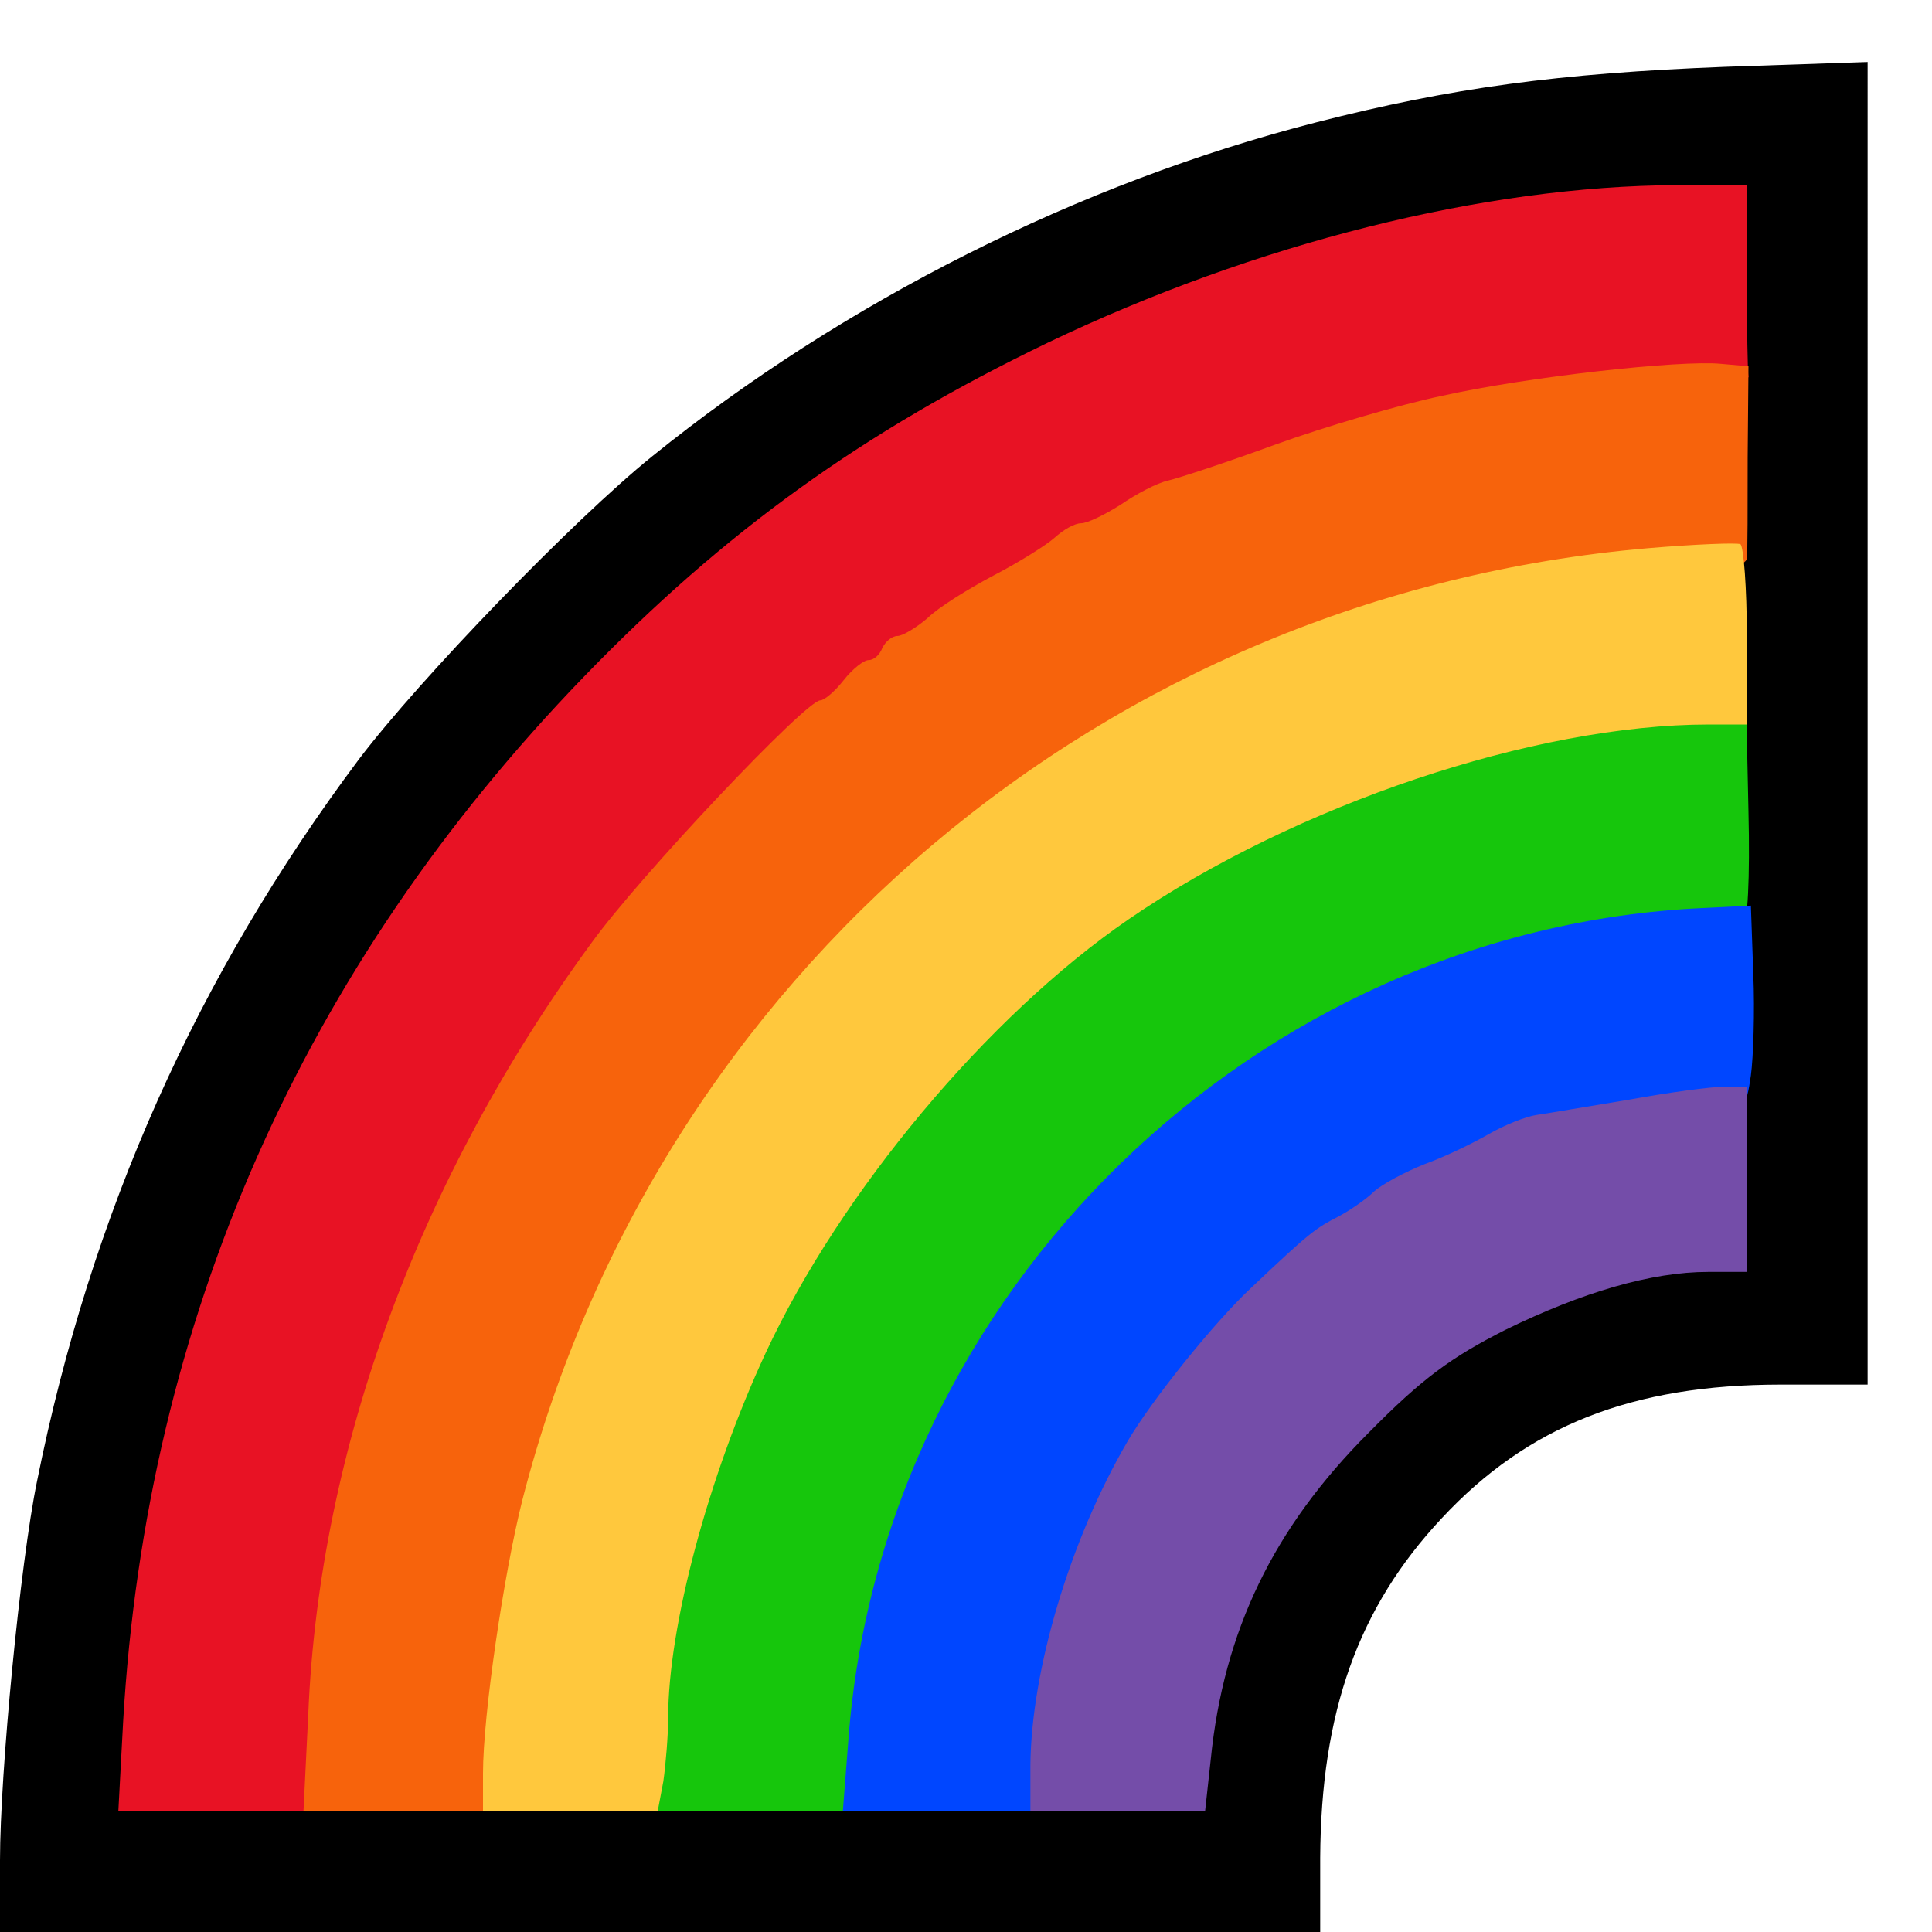
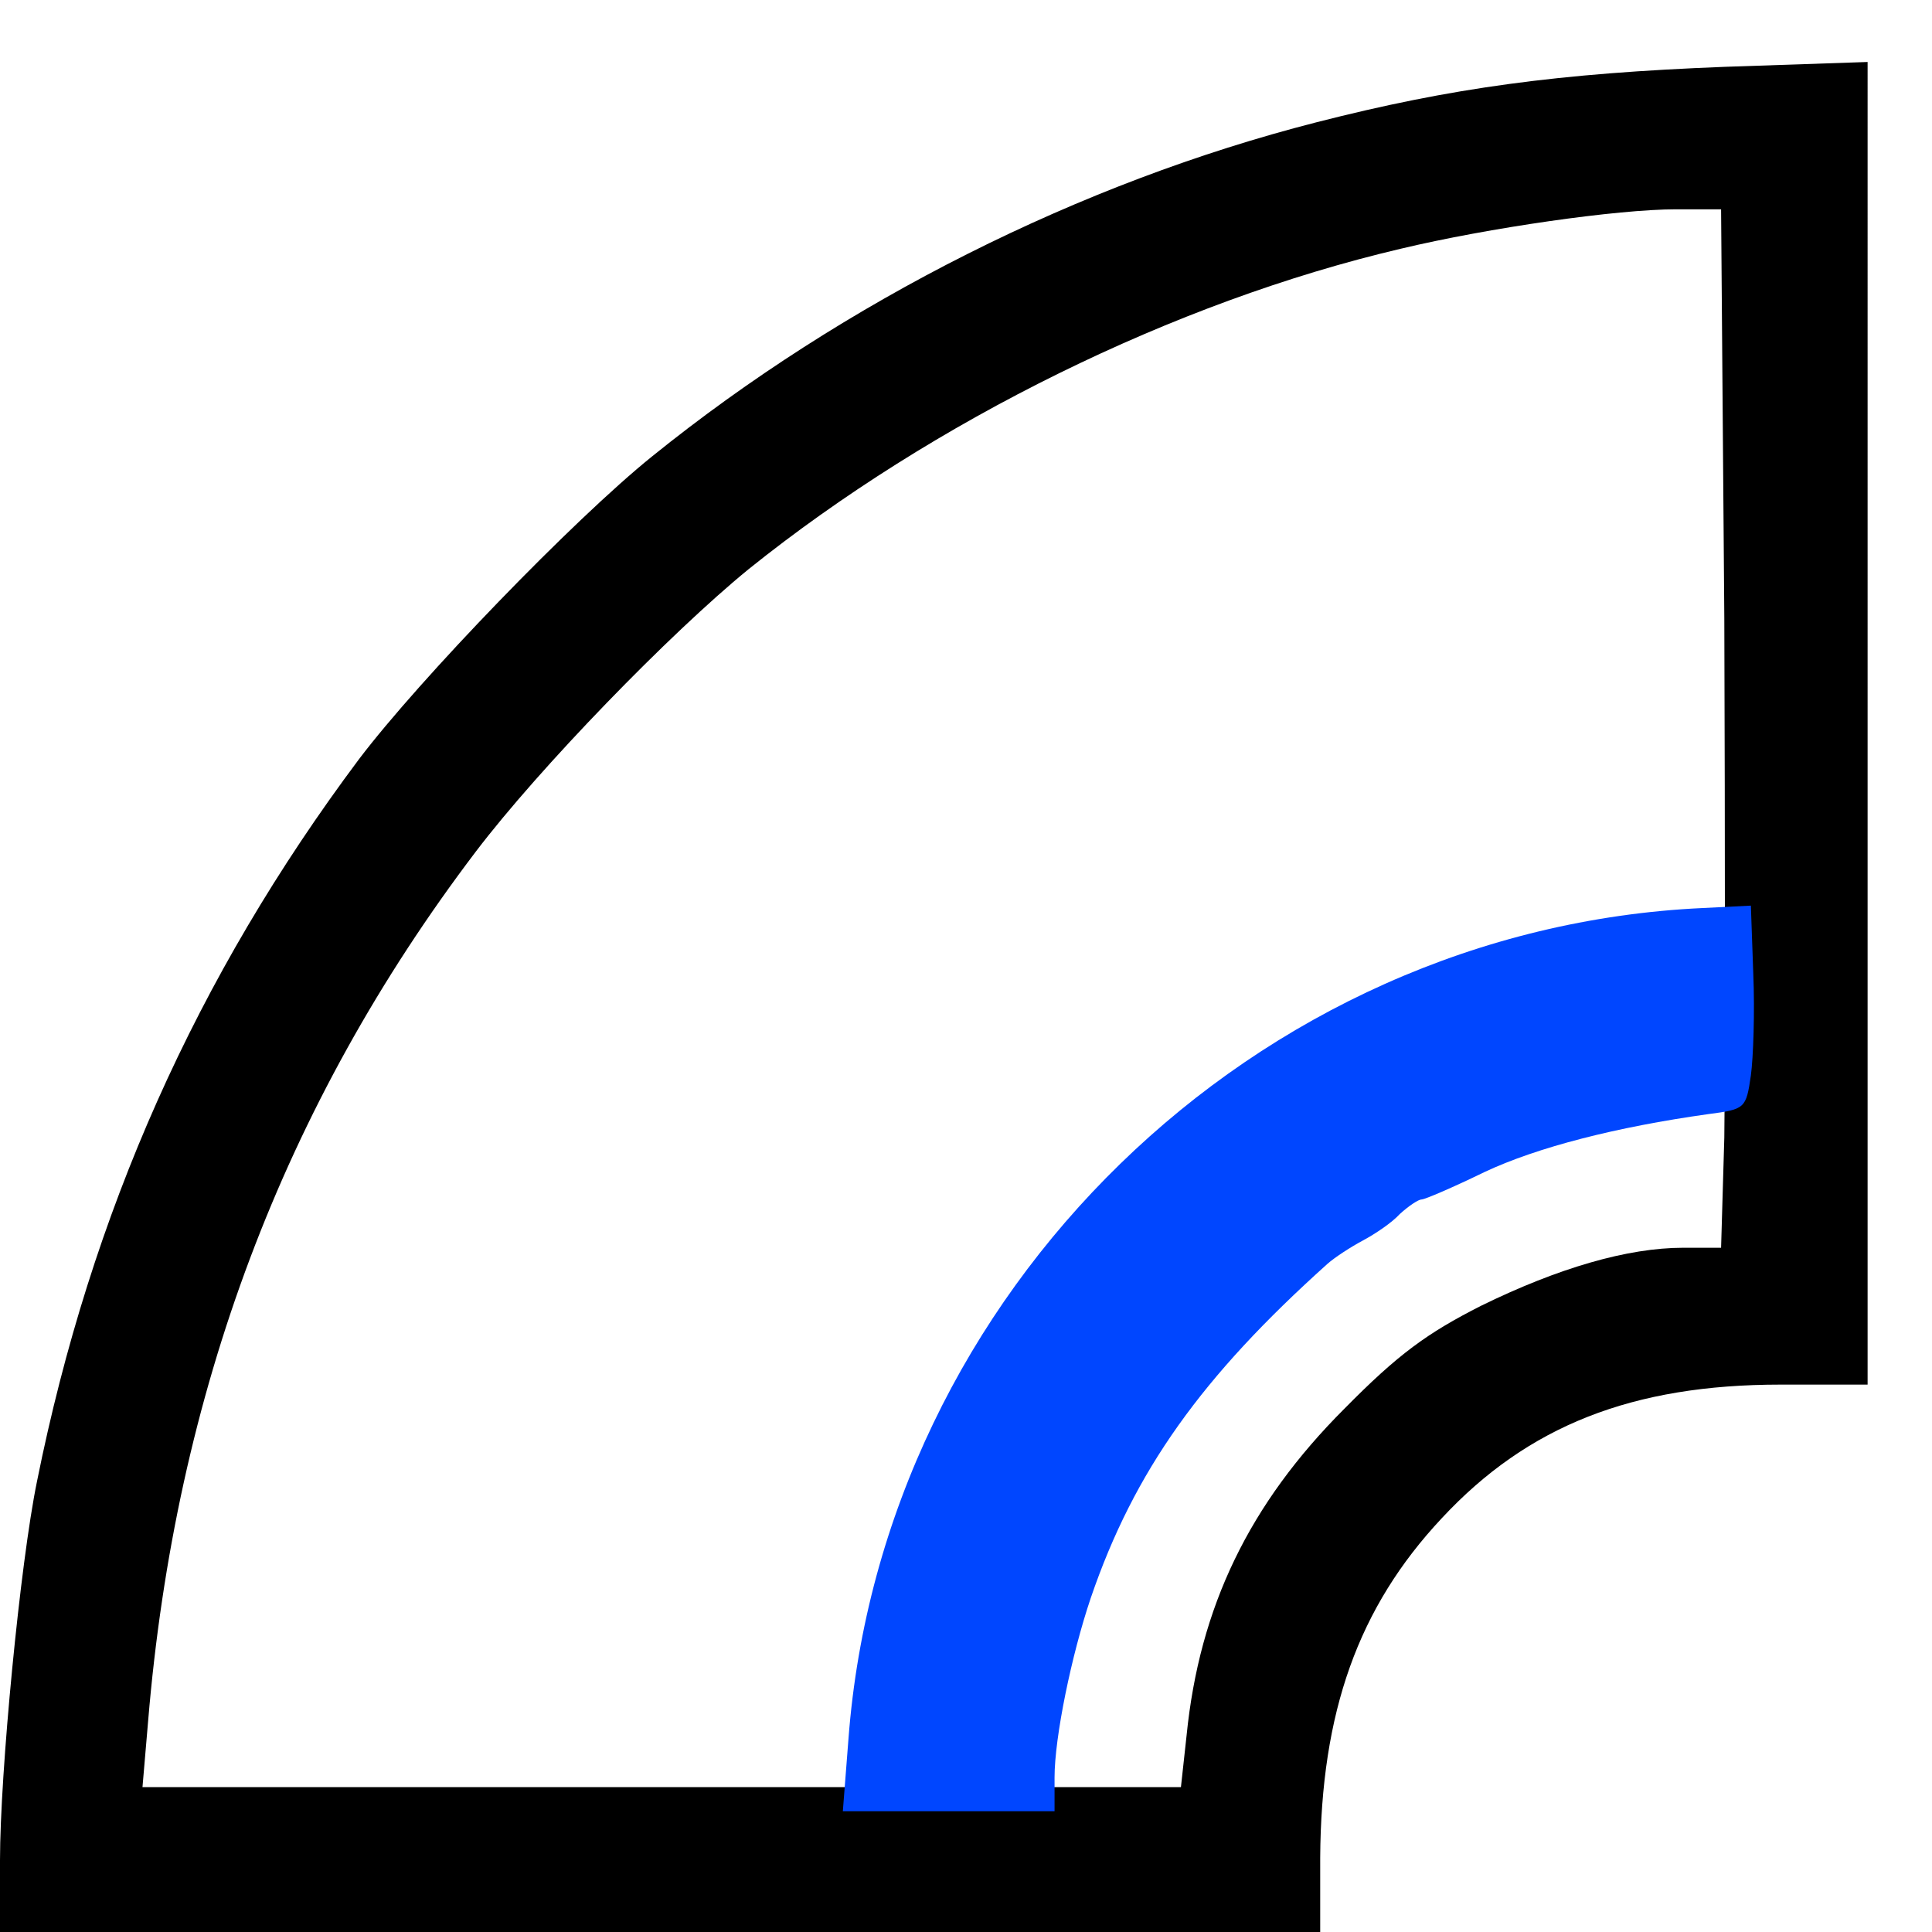
<svg xmlns="http://www.w3.org/2000/svg" version="1.0" width="240" height="240">
  <path d="M0 231.1c0-10.8 2.5-36.9 4.6-47.1 6.7-33.3 19.8-62.7 40-89.7 7.5-9.9 26.6-29.7 36.4-37.6 23.9-19.3 53.2-34 82.5-41.5 16.8-4.3 30.1-6.1 50.8-6.9l17.7-.6V172h-10.8c-18.4 0-31.4 5.1-42.1 16.6-10.4 11.1-15 24.1-15.1 42.2v9.2H0v-8.9zm147.4-15.5c1.6-16 7.8-28.8 19.6-40.6 6.7-6.8 10.3-9.4 17-12.8 9.6-4.7 18.2-7.2 25.1-7.2h4.7l.4-13.7c.1-7.6.1-36.6 0-64.5l-.4-50.8h-5.6c-7.3 0-23.3 2.3-34.2 4.9-28.1 6.6-58.1 21.4-81 39.8-9.8 8-26 24.7-33.9 35.1-23.9 31.5-37.3 67.2-40.7 108l-.7 8.2h129l.7-6.4z" />
-   <path d="M79.5 215.8c1.9-27.1 8.6-47.2 23.2-69.2 7.9-11.9 23.2-27.6 34.5-35.4C158.5 96.6 187.6 87 210.7 87h6.2l.3 13.8c.2 8.3-.1 14-.7 14.4-.5.4-2.9.8-5.2.8-5.9 0-17.7 2.4-26.9 5.5-41.4 13.9-71.9 52.4-75.9 95.8l-.7 7.7h-29l.7-9.2z" fill="#16c60c" />
-   <path d="M15.3 213.8c2.9-49.8 22.3-93.6 57.2-129.7 17.6-18.2 34.8-30.5 57.6-41.5C156 30.2 184.4 23.1 208.3 23h8.7v11.5c0 6.3.1 11.8.2 12.3.2.4-5.3 1.3-12.2 1.9-16.4 1.6-29.9 4.6-43.4 9.5-6.1 2.2-12.2 4.2-13.5 4.5-1.4.3-4 1.7-5.9 3-1.9 1.2-4.1 2.3-4.9 2.3-.8 0-2.2.8-3.3 1.8-1 .9-4.5 3.1-7.6 4.7-3.2 1.7-6.9 4-8.2 5.2-1.4 1.3-3.1 2.3-3.7 2.3-.7 0-1.5.7-1.9 1.5-.3.8-1 1.5-1.7 1.5-.6 0-2 1.1-3.1 2.5s-2.4 2.5-2.9 2.5c-1.8 0-22.4 21.8-28.4 30.1-20.9 28.6-33.5 62.2-35.2 94.2l-.6 10.7h-26l.6-11.2z" fill="#e81224" />
  <path d="M105.4 216c4.2-55.5 50.5-100.6 106.1-103.2l6-.3.3 8.5c.2 4.7 0 10.4-.3 12.6-.6 4.1-.7 4.2-5.3 4.8-11.4 1.6-21.2 4.1-27.8 7.2-3.9 1.9-7.4 3.4-7.8 3.4-.4 0-1.6.8-2.7 1.8-1 1.1-3.1 2.5-4.6 3.3-1.5.8-3.5 2.1-4.4 2.9-15.6 14-24 25.7-29.4 41.5-2.4 7.1-4.5 17.3-4.5 22.3v4.2h-26.3l.7-9z" fill="#0046ff" />
-   <path d="M38.3 212.8c1.4-32.9 13.8-66.5 35.2-95.7 6-8.3 26.6-30.1 28.4-30.1.5 0 1.8-1.1 2.9-2.5 1.1-1.4 2.5-2.5 3.1-2.5.7 0 1.4-.7 1.7-1.5.4-.8 1.2-1.5 1.9-1.5.6 0 2.3-1 3.7-2.2 1.3-1.3 5-3.6 8.2-5.3 3.1-1.6 6.6-3.8 7.6-4.7 1.1-1 2.5-1.8 3.3-1.8.8 0 3-1.1 4.9-2.3 1.9-1.3 4.5-2.7 5.9-3 1.3-.3 7.4-2.3 13.4-4.5 6.1-2.2 15.3-4.9 20.5-6 10.7-2.4 29.8-4.5 34.8-4l3.4.3-.1 11.3c0 6.1 0 11.8-.1 12.5 0 1-2.7 1.6-10.2 2-24 1.5-51.6 11.2-73.4 25.7-39.9 26.6-64.6 67.8-69.5 116l-1.3 12H37.7l.6-12.2z" fill="#f7630c" />
-   <path d="M128 219.3c.1-11.8 4.9-28 12.1-40.3 3-5.1 10.7-14.7 15.3-19 7.4-7 8-7.4 10.9-8.9 1.5-.8 3.5-2.2 4.4-3.1 1-.9 3.8-2.4 6.3-3.4 2.5-.9 6-2.6 7.9-3.7 1.9-1.1 4.6-2.2 6-2.4 1.4-.2 6.6-1.1 11.5-1.9 4.9-.9 10.2-1.6 11.7-1.6h2.9v23h-4.8c-7 0-15.6 2.5-25.2 7.2-6.7 3.4-10.3 6-17 12.8-11.8 11.8-18 24.6-19.6 40.6l-.7 6.4H128v-5.7z" fill="#744da9" />
-   <path d="M60 220.3c0-7.3 2.6-24.9 4.9-34 16.7-65.1 72.5-112.4 139.8-118.2 5.9-.5 11.1-.7 11.5-.5.4.3.8 5.4.8 11.5V90h-4.7c-21.7 0-51.4 10-72.1 24.2-17.5 12-35.8 33.9-45.1 53.9C88 183.4 83 202 83 213.4c0 2.2-.3 5.8-.6 7.9l-.7 3.7H60v-4.7z" fill="#ffc83d" />
</svg>